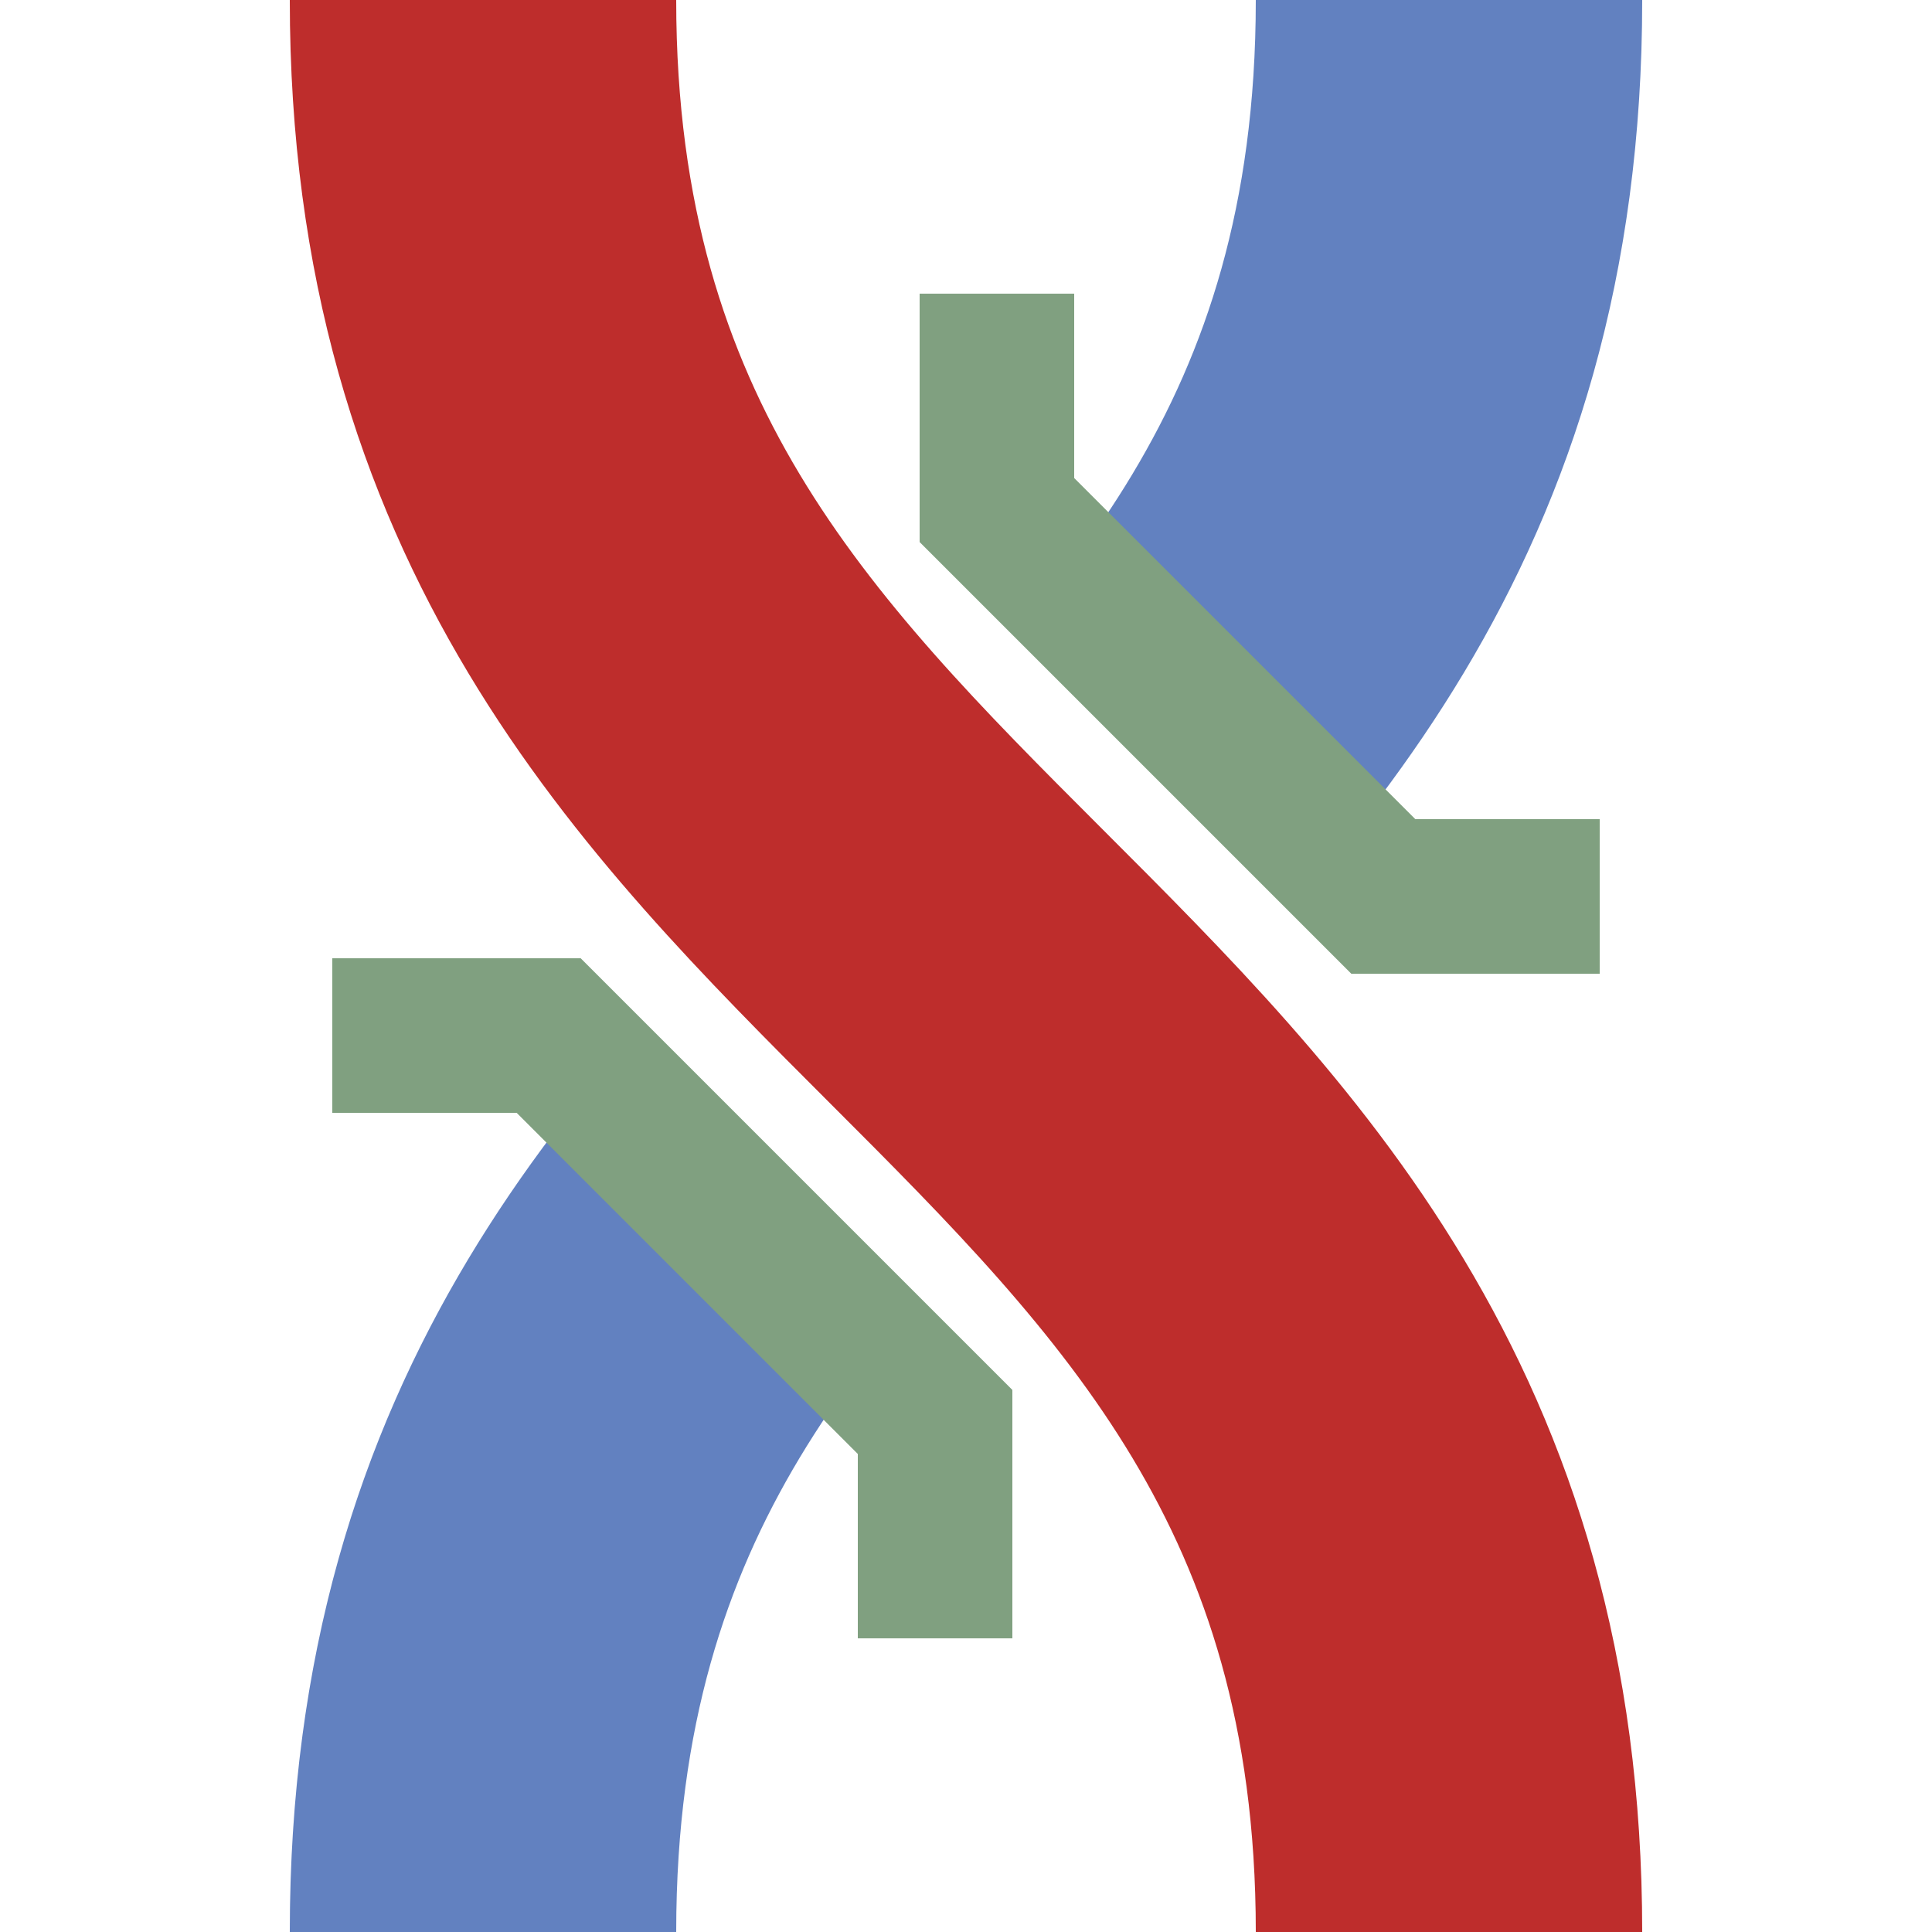
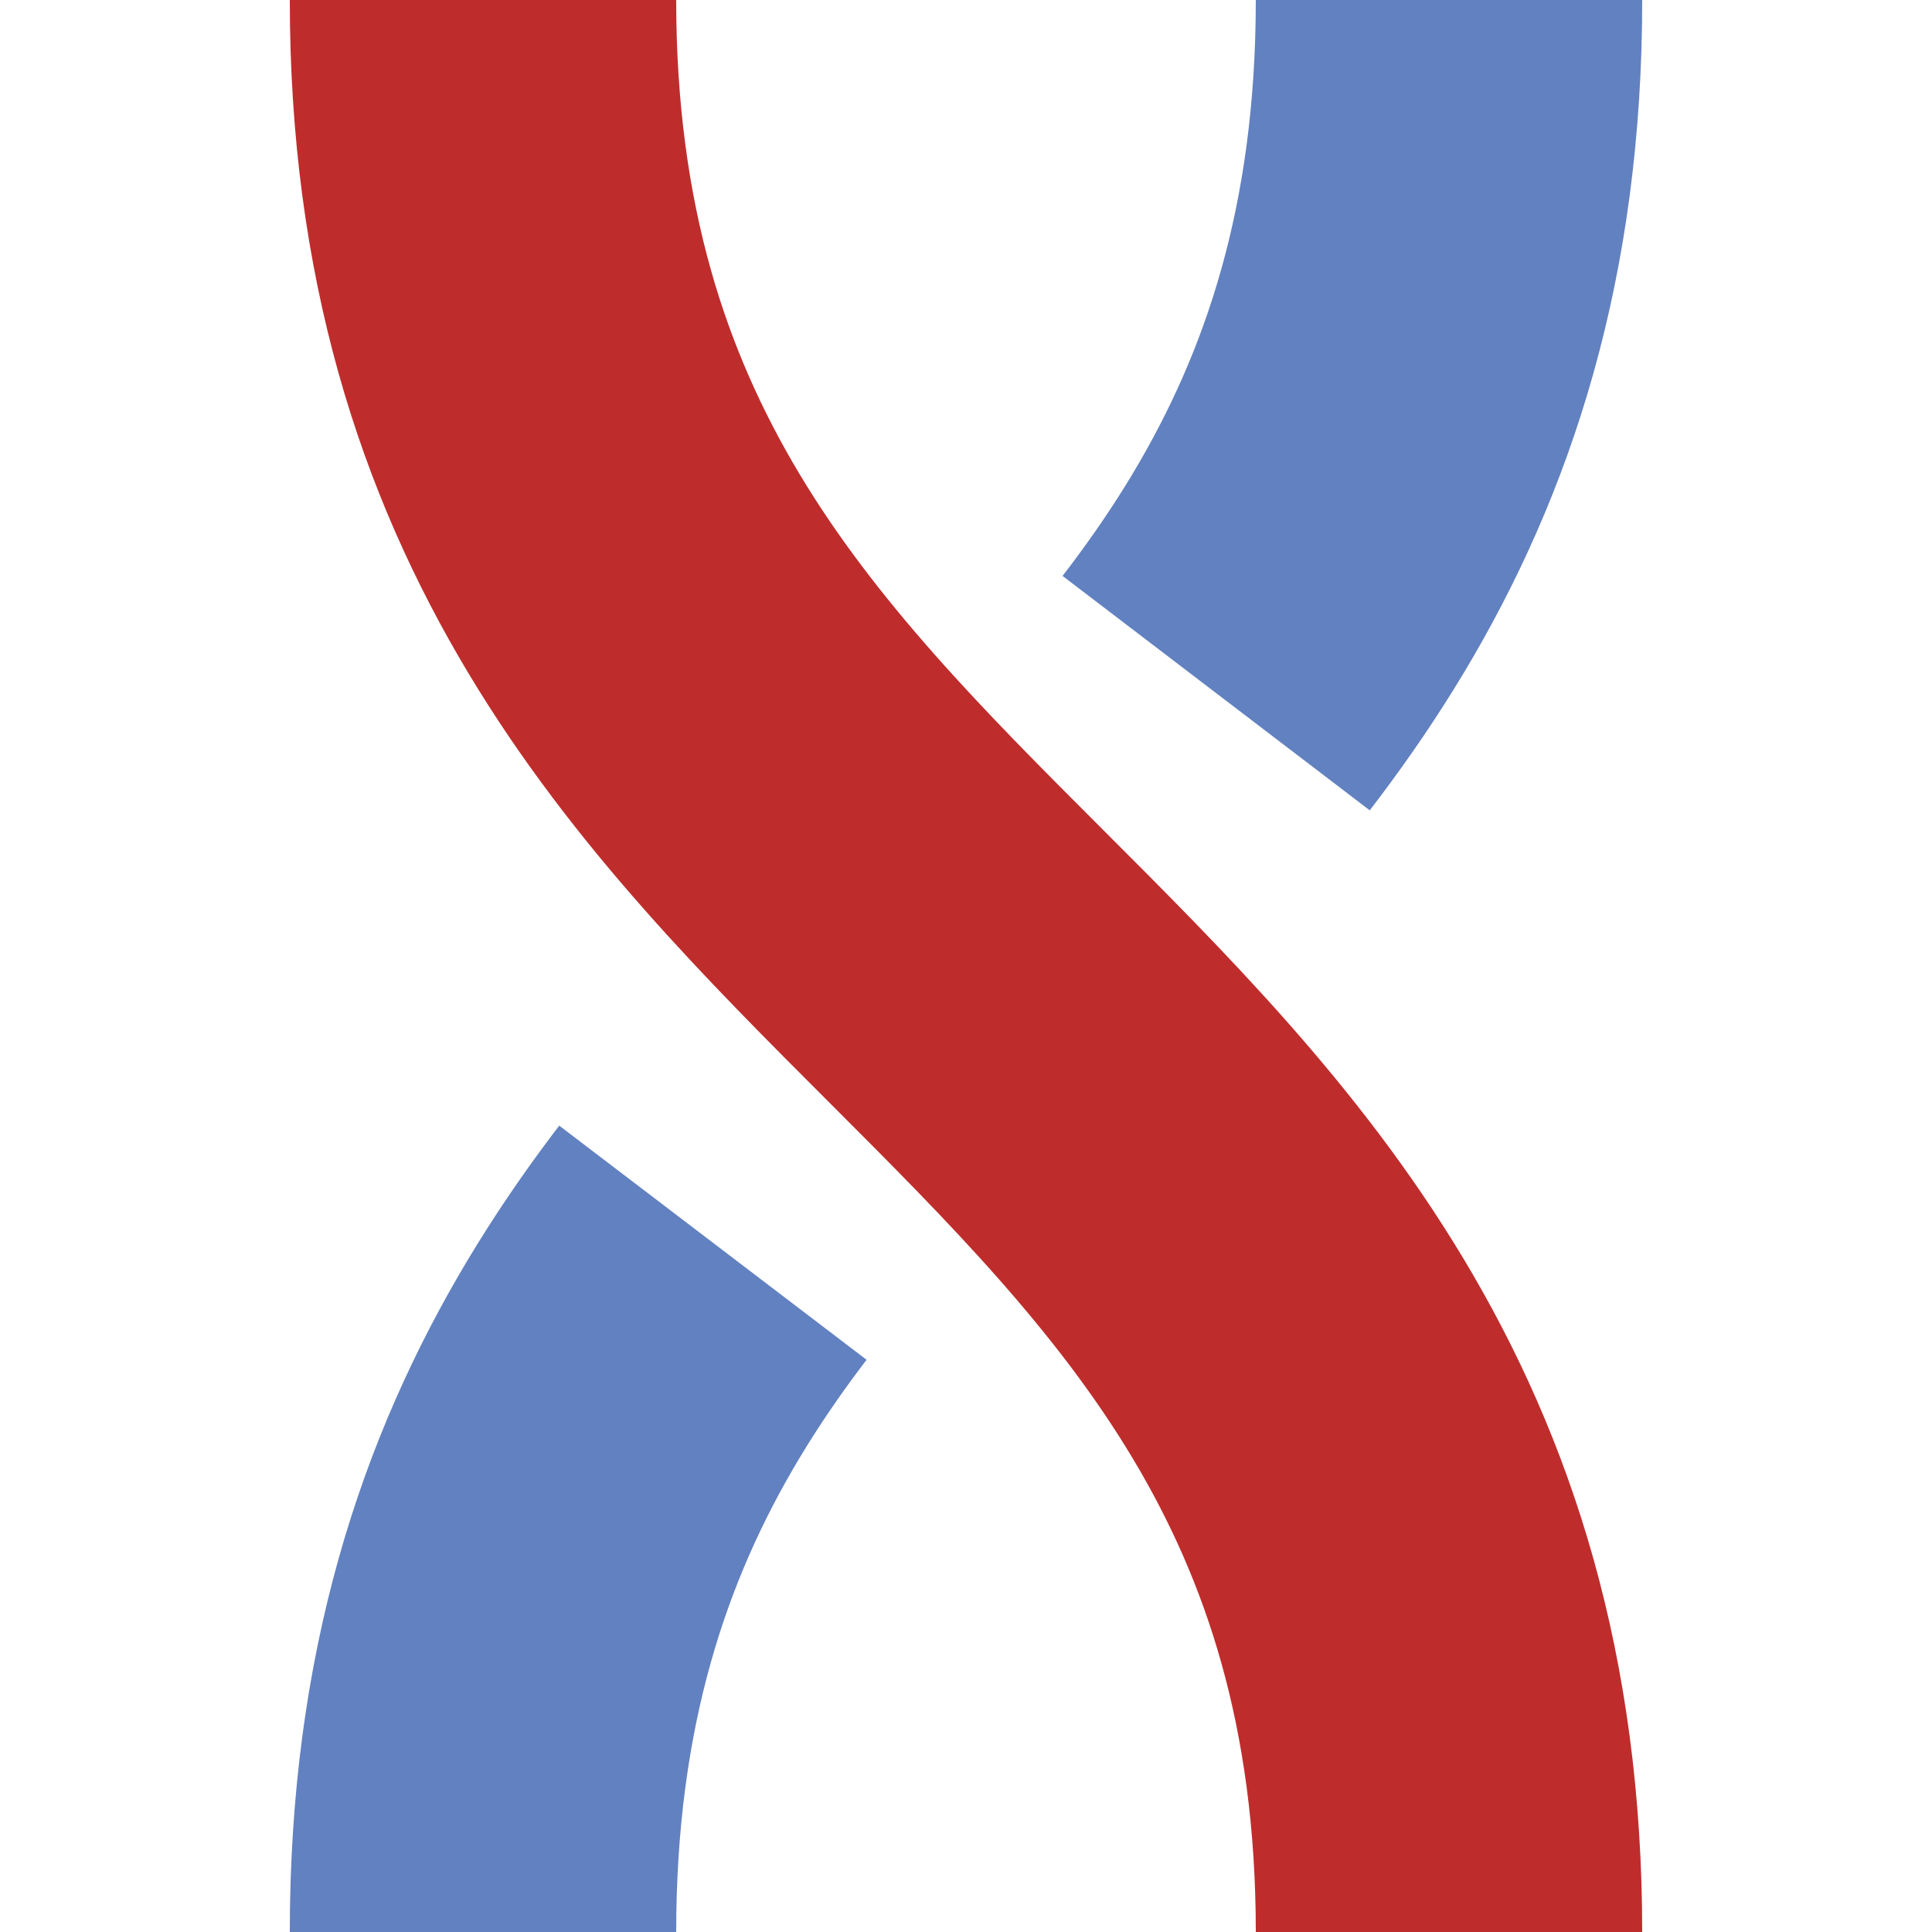
<svg xmlns="http://www.w3.org/2000/svg" width="500" height="500">
  <title>xmvÜWBl</title>
  <g stroke-width="100" fill="none">
    <path stroke="#6281C0" d="M 375,0 C 375,250 125,250 125,500" stroke-dasharray="193" />
    <path stroke="#BE2D2C" d="M 125,0 c 0,250 250,250 250,500" />
-     <path stroke="#80A080" d="m 258,76 v 56 l 100,100 h 56 M 86,268 h 56 l 100,100 v 56" stroke-width="40" />
  </g>
</svg>